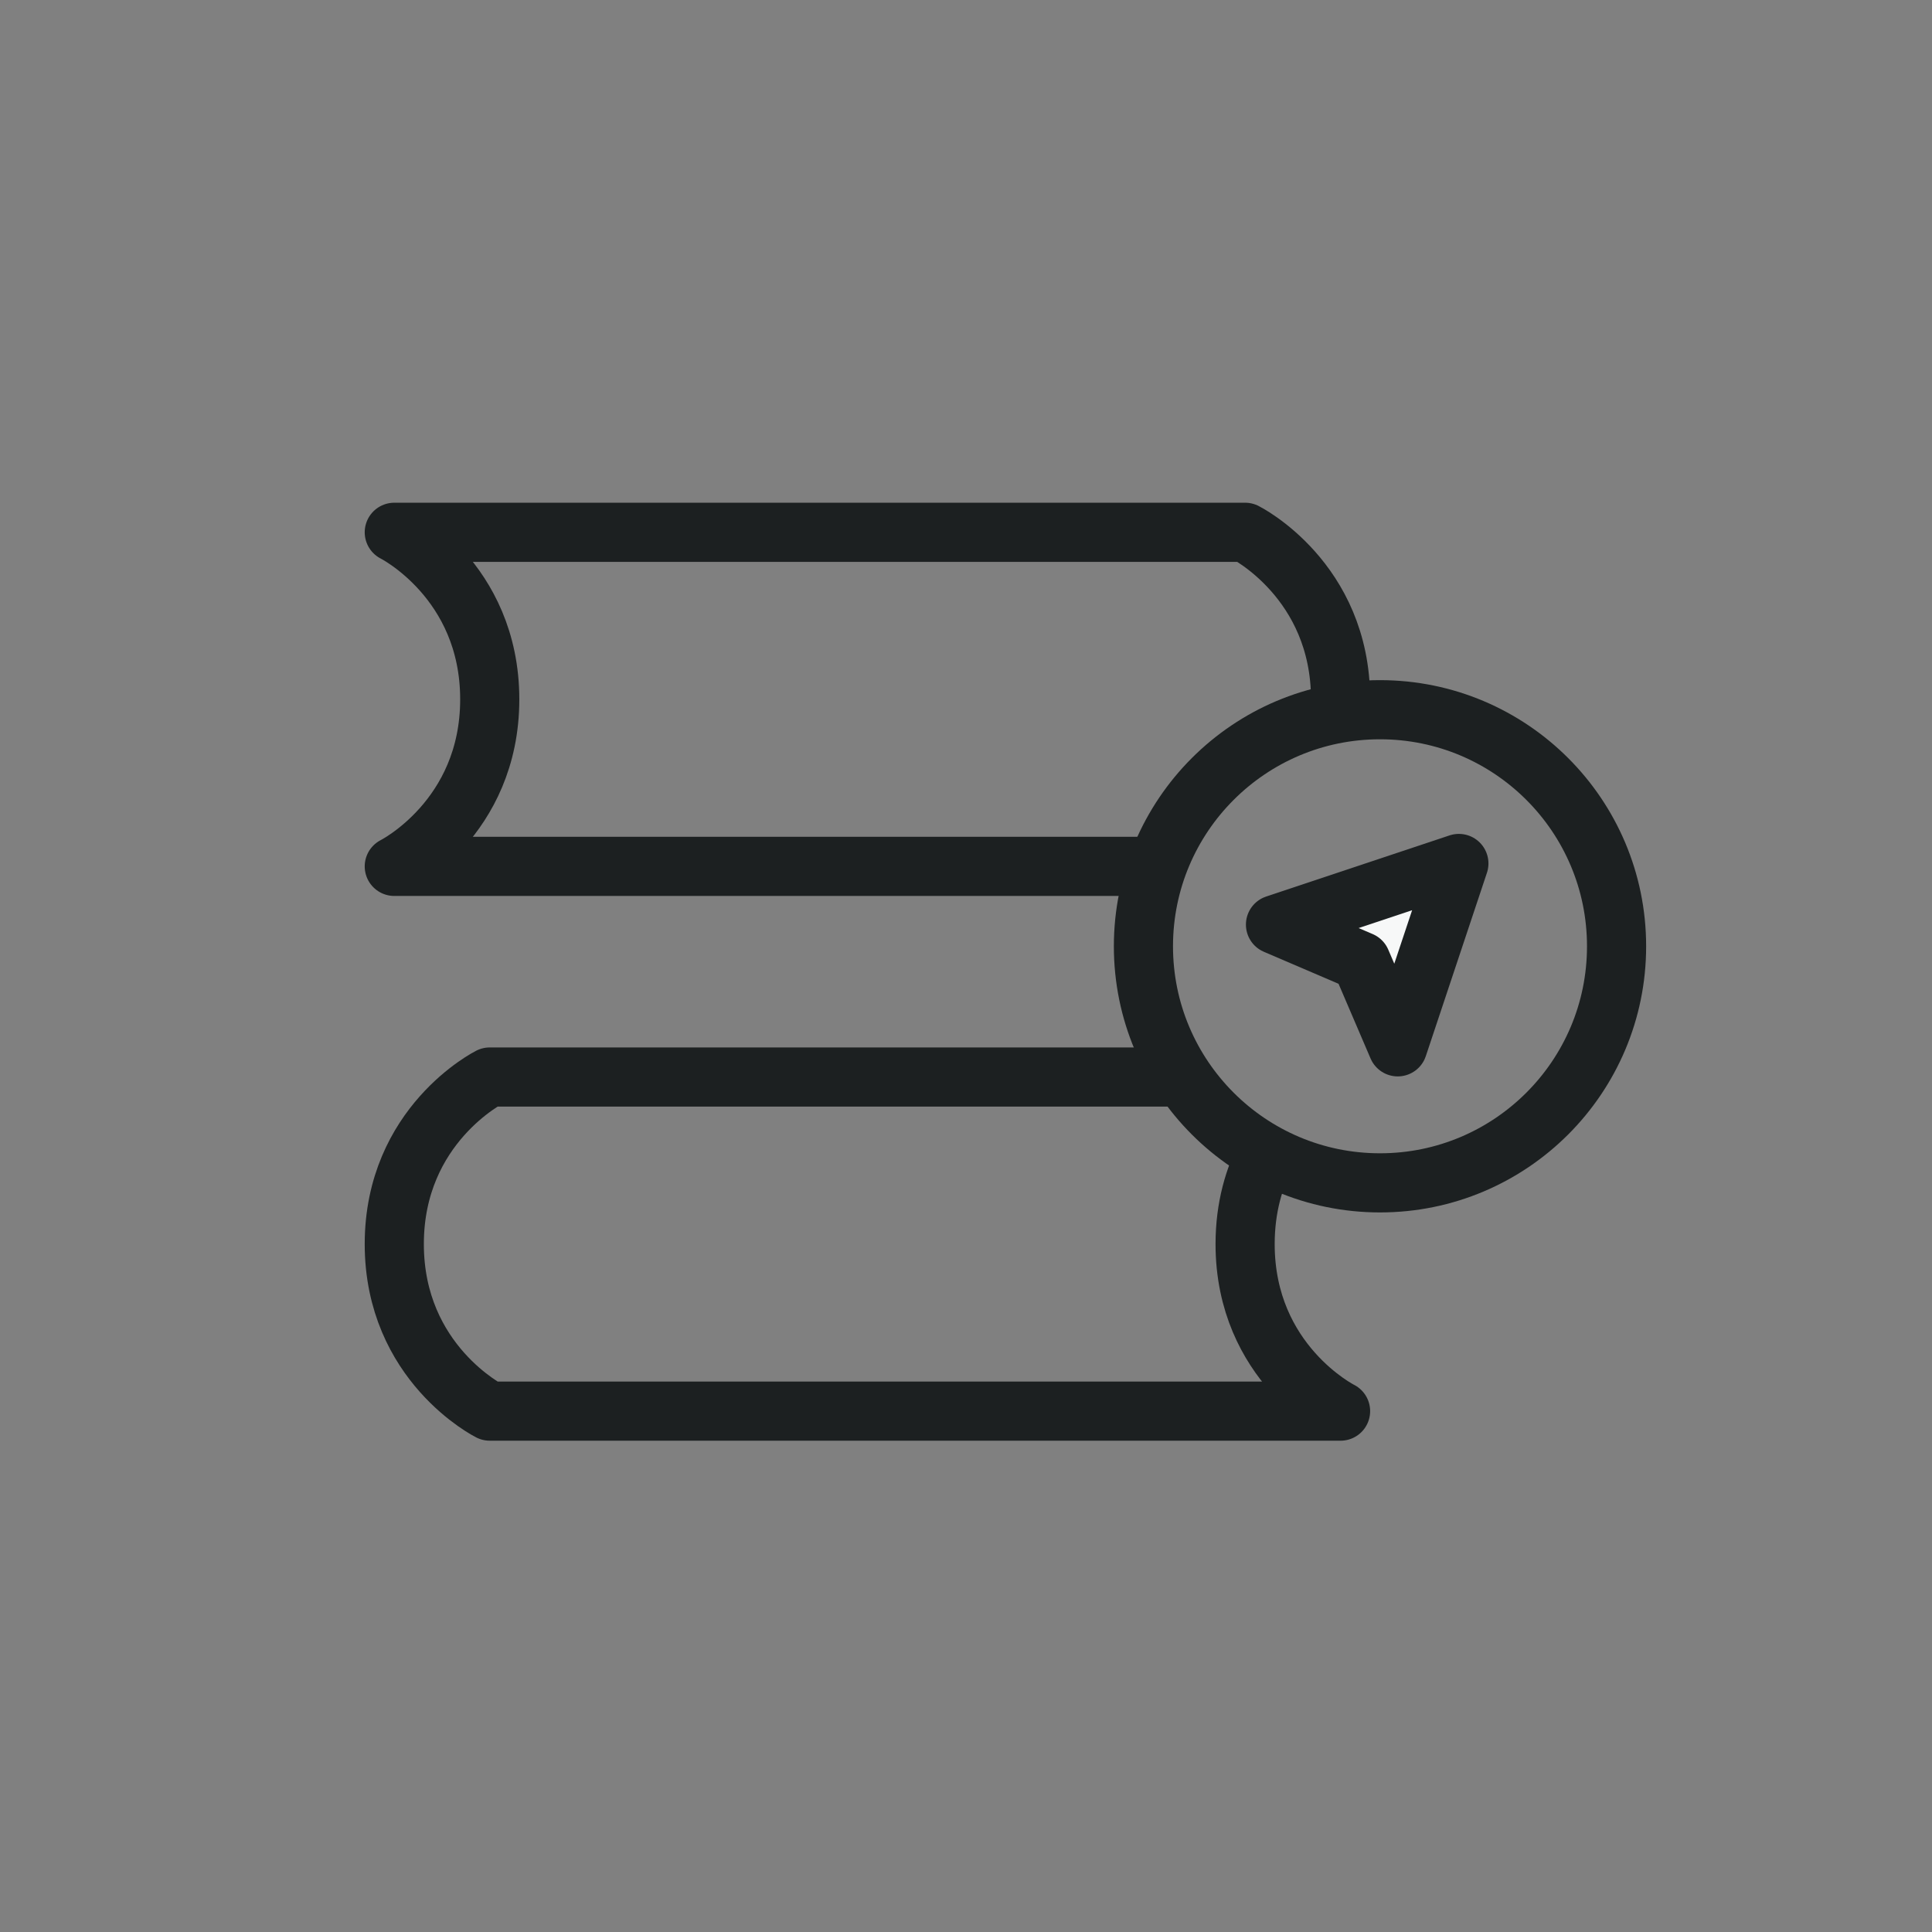
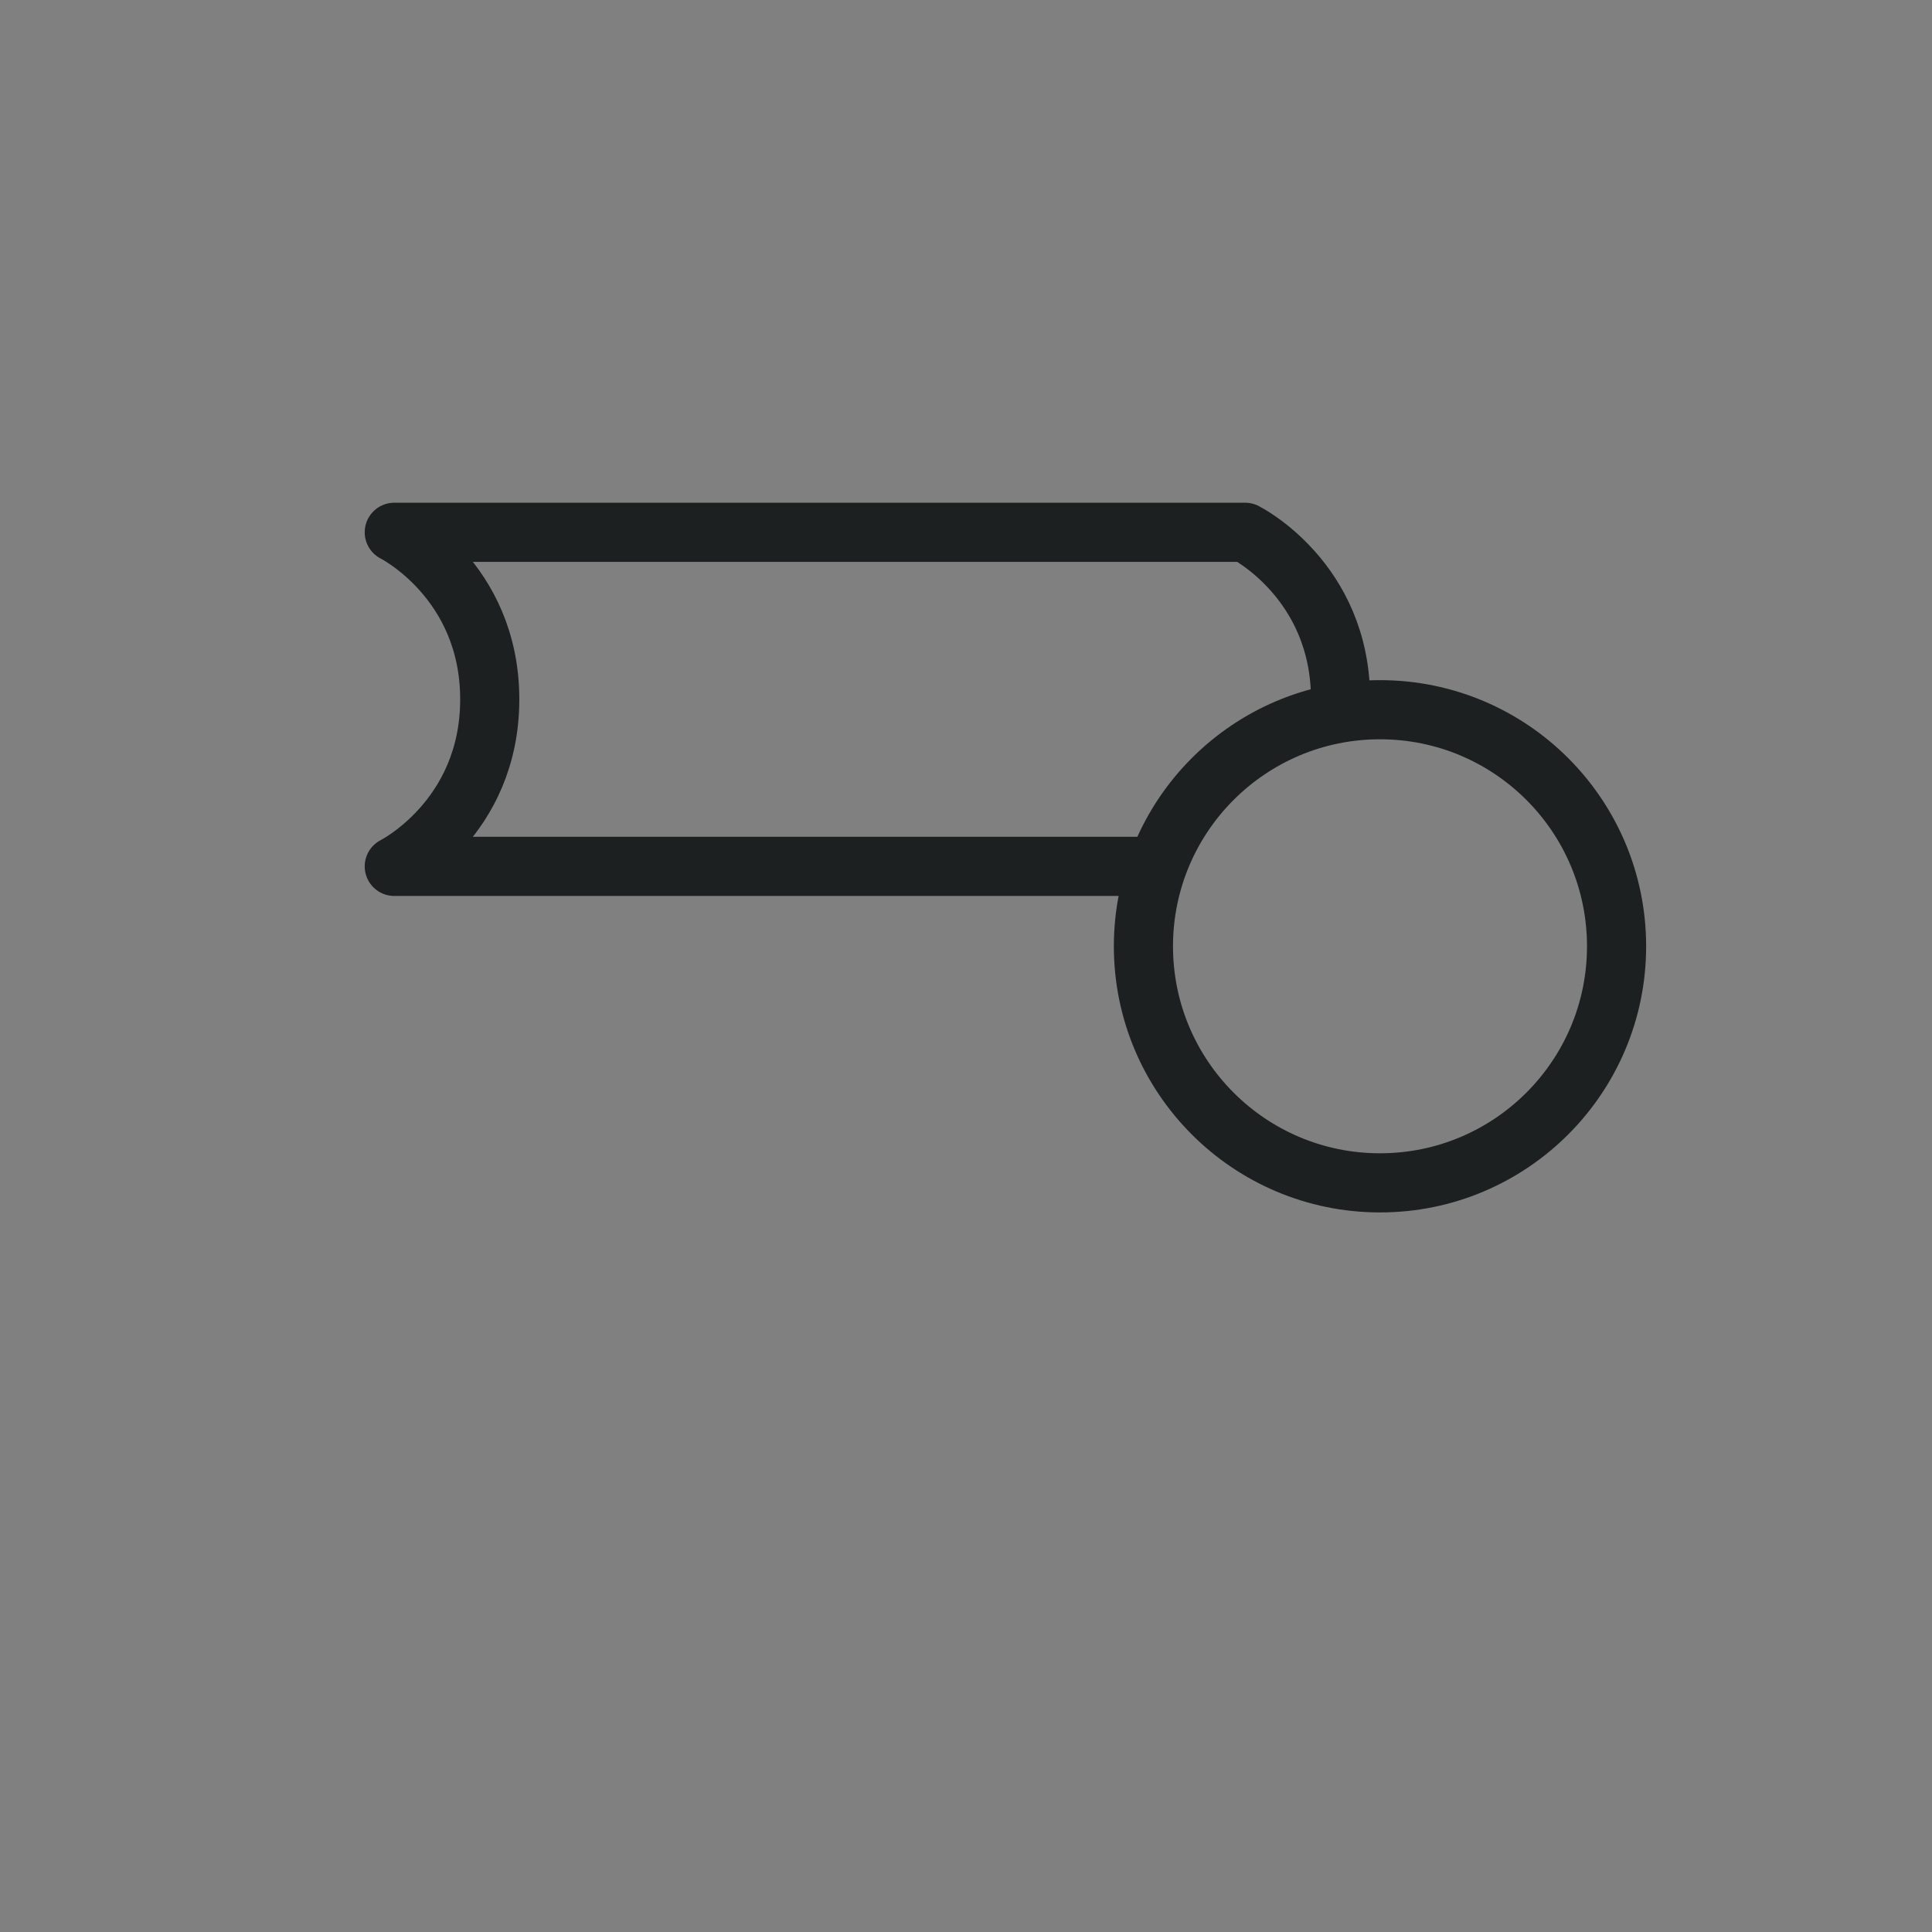
<svg xmlns="http://www.w3.org/2000/svg" width="98" height="98" viewBox="0 0 98 98" fill="none">
  <rect x="0" y="0" width="98" height="98" fill="#808080" stroke="none" />
  <path d="M68 35.474C68 29.421 63.158 27 63.158 27H20C20 27 24.842 29.421 24.842 35.474C24.842 41.526 20 43.947 20 43.947H59" stroke="#1C2021" stroke-width="3" stroke-linejoin="round" />
-   <path d="M60 54.631H24.842C24.842 54.631 20 57.052 20 63.105C20 69.158 24.842 71.579 24.842 71.579H68C68 71.579 63.158 69.158 63.158 63.105C63.158 61.235 63.62 59.712 64.258 58.5" stroke="#1C2021" stroke-width="3" stroke-linejoin="round" />
  <circle cx="70" cy="48" r="12" stroke="#1C2021" stroke-width="3" stroke-linejoin="round" />
-   <path d="M74.001 43.799L70.9 53.1L69.04 48.76L64.699 46.9L74.001 43.799Z" fill="#F7F8F8" stroke="#1C2021" stroke-width="3" stroke-linejoin="round" />
</svg>